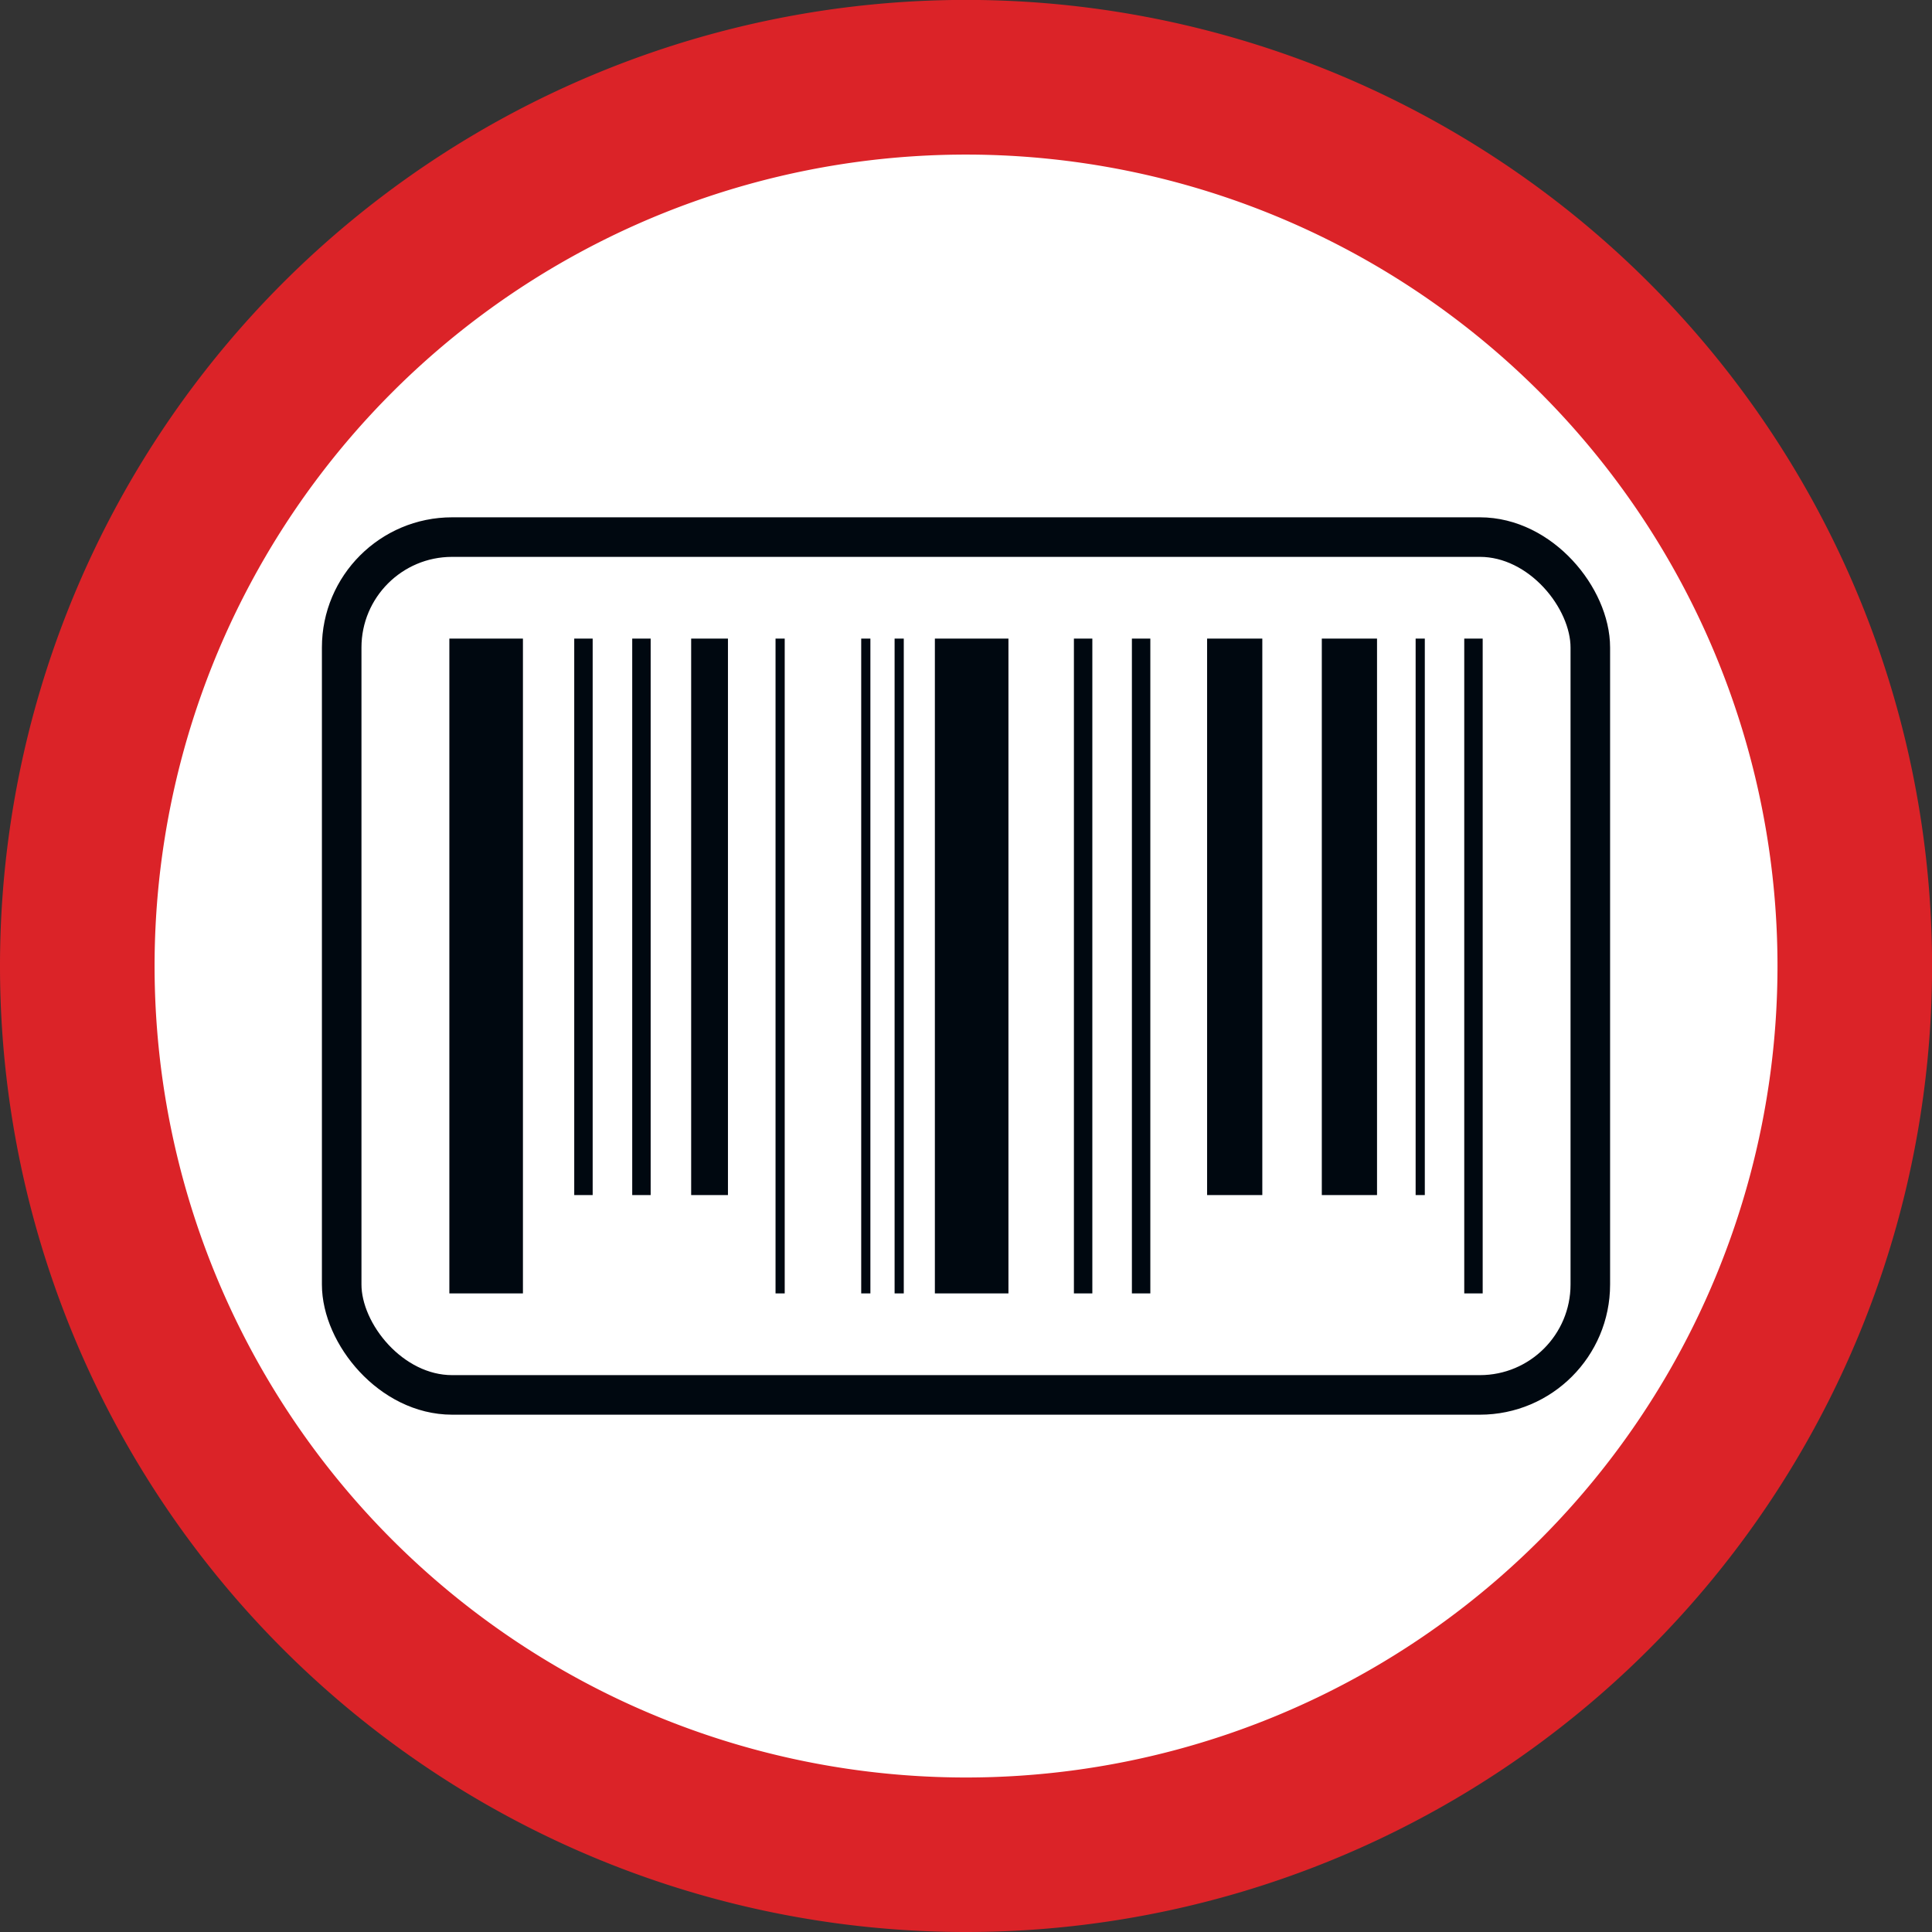
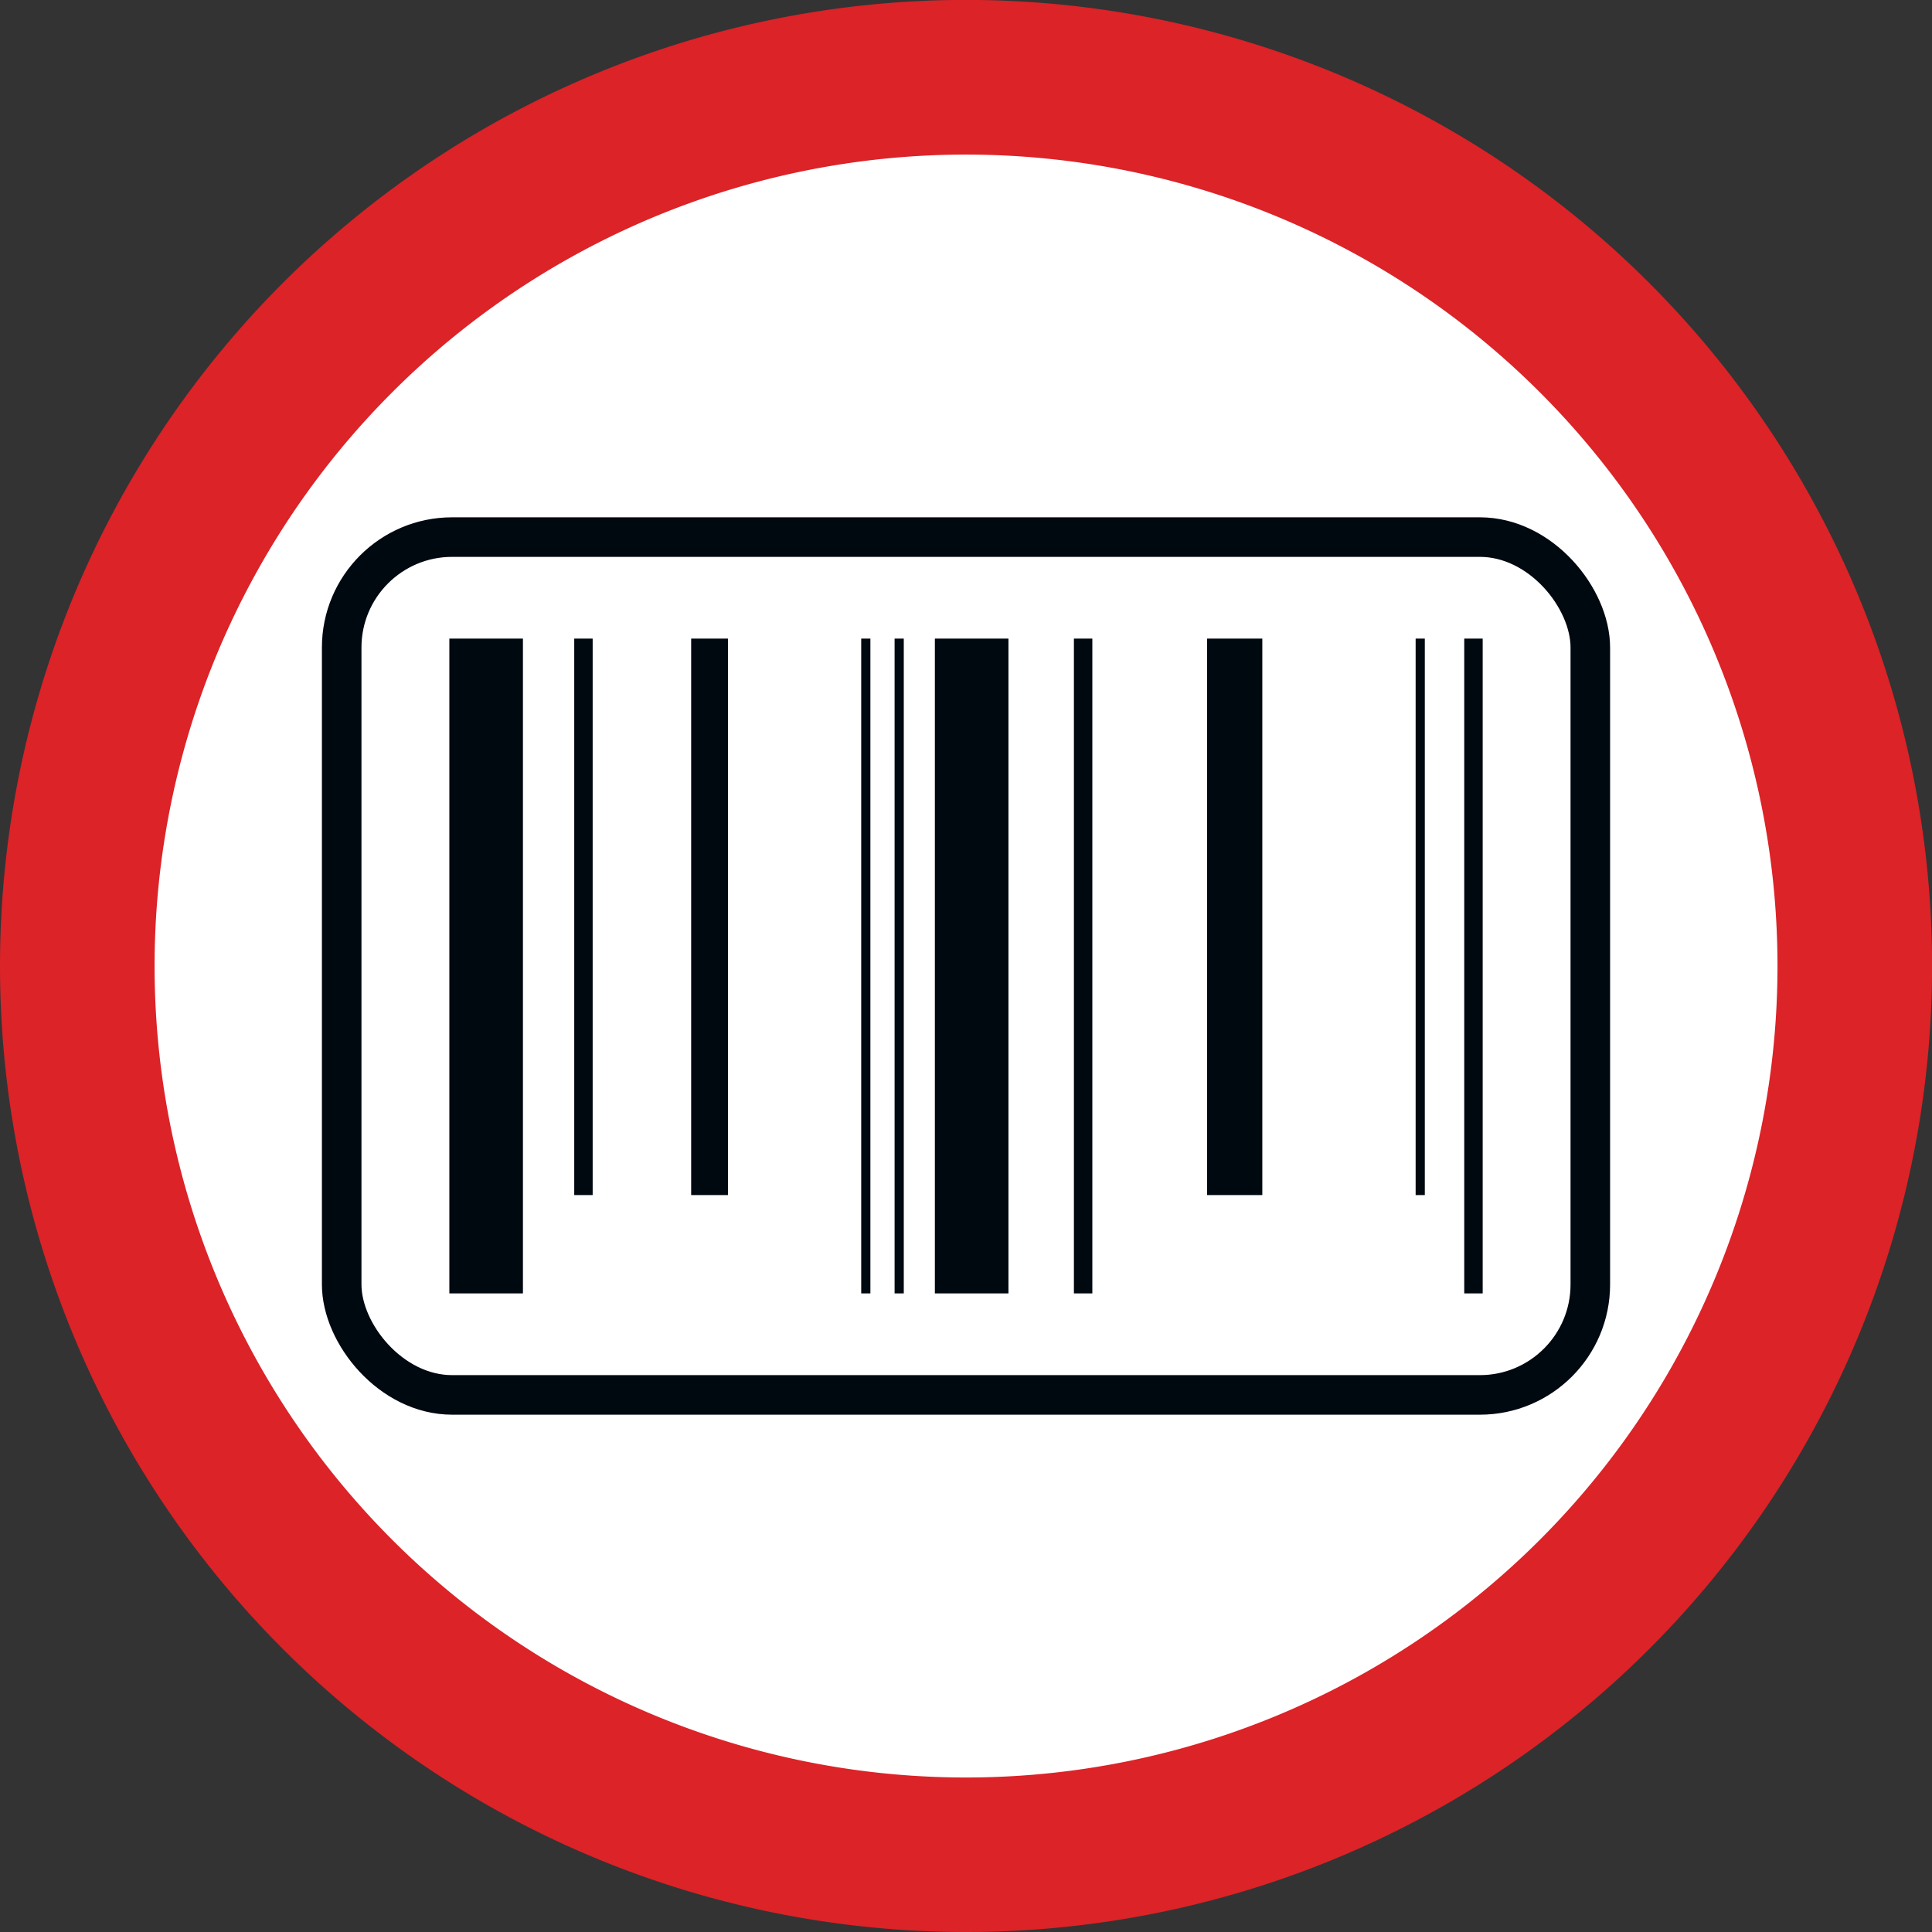
<svg xmlns="http://www.w3.org/2000/svg" viewBox="0 0 244.21 244.21">
  <rect x="0" y="0" width="244.21" height="244.21" fill="#333333" stroke="none" />
  <defs>
    <style>.cls-1,.cls-10,.cls-5,.cls-6,.cls-7,.cls-8,.cls-9{fill:none;}.cls-2{clip-path:url(#clip-path);}.cls-3{fill:#db2328;}.cls-4{fill:#fff;}.cls-10,.cls-5,.cls-6,.cls-7,.cls-8,.cls-9{stroke:#000810;}.cls-5{stroke-width:5px;}.cls-6{stroke-width:9.3px;}.cls-7{stroke-width:6.98px;}.cls-8{stroke-width:4.65px;}.cls-9{stroke-width:2.33px;}.cls-10{stroke-width:1.16px;}</style>
    <clipPath id="clip-path">
      <rect class="cls-1" width="244.21" height="244.21" />
    </clipPath>
  </defs>
  <g id="Layer_2" data-name="Layer 2">
    <g id="Layer_1-2" data-name="Layer 1">
      <g class="cls-2">
        <path class="cls-3" d="M122.11,244.21A122.11,122.11,0,1,0,0,122.11a122.11,122.11,0,0,0,122.11,122.1" />
        <path class="cls-4" d="M122.11,224.68A102.57,102.57,0,0,0,224.68,122.11h0A102.57,102.57,0,1,0,122.1,224.68h0" />
-         <rect class="cls-4" x="43.19" y="67.89" width="157.83" height="108.43" rx="13.96" />
        <rect class="cls-5" x="43.19" y="67.89" width="157.83" height="108.43" rx="13.96" />
      </g>
      <line class="cls-6" x1="61.45" y1="80.72" x2="61.45" y2="163.49" />
      <line class="cls-6" x1="122.82" y1="80.72" x2="122.82" y2="163.49" />
      <line class="cls-7" x1="156.07" y1="80.72" x2="156.07" y2="151.06" />
-       <line class="cls-7" x1="170.57" y1="80.72" x2="170.57" y2="151.06" />
      <line class="cls-8" x1="89.69" y1="80.72" x2="89.69" y2="151.06" />
      <line class="cls-9" x1="73.75" y1="80.72" x2="73.75" y2="151.06" />
      <line class="cls-9" x1="136.91" y1="80.72" x2="136.91" y2="163.49" />
      <line class="cls-9" x1="186.25" y1="80.72" x2="186.25" y2="163.49" />
-       <line class="cls-9" x1="81.08" y1="80.72" x2="81.08" y2="151.06" />
-       <line class="cls-9" x1="144.24" y1="80.72" x2="144.24" y2="163.49" />
-       <line class="cls-10" x1="98.61" y1="80.72" x2="98.61" y2="163.49" />
      <line class="cls-10" x1="109.44" y1="80.72" x2="109.44" y2="163.49" />
      <line class="cls-10" x1="113.66" y1="80.72" x2="113.66" y2="163.49" />
      <line class="cls-10" x1="179.52" y1="80.72" x2="179.52" y2="151.06" />
    </g>
  </g>
</svg>